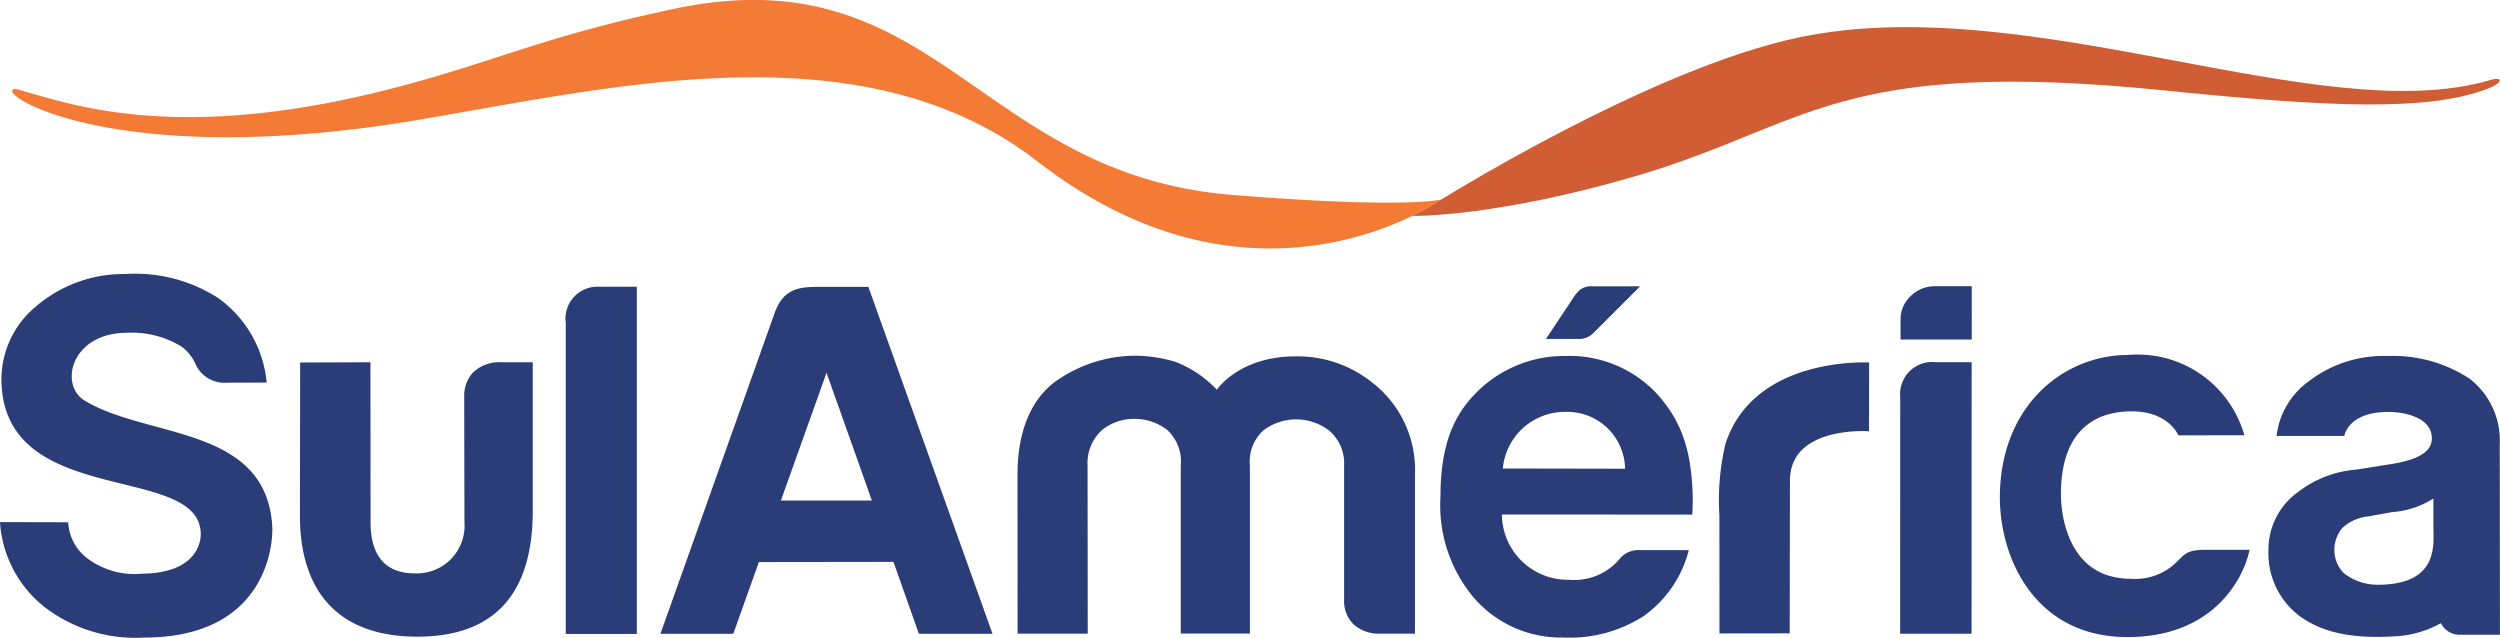
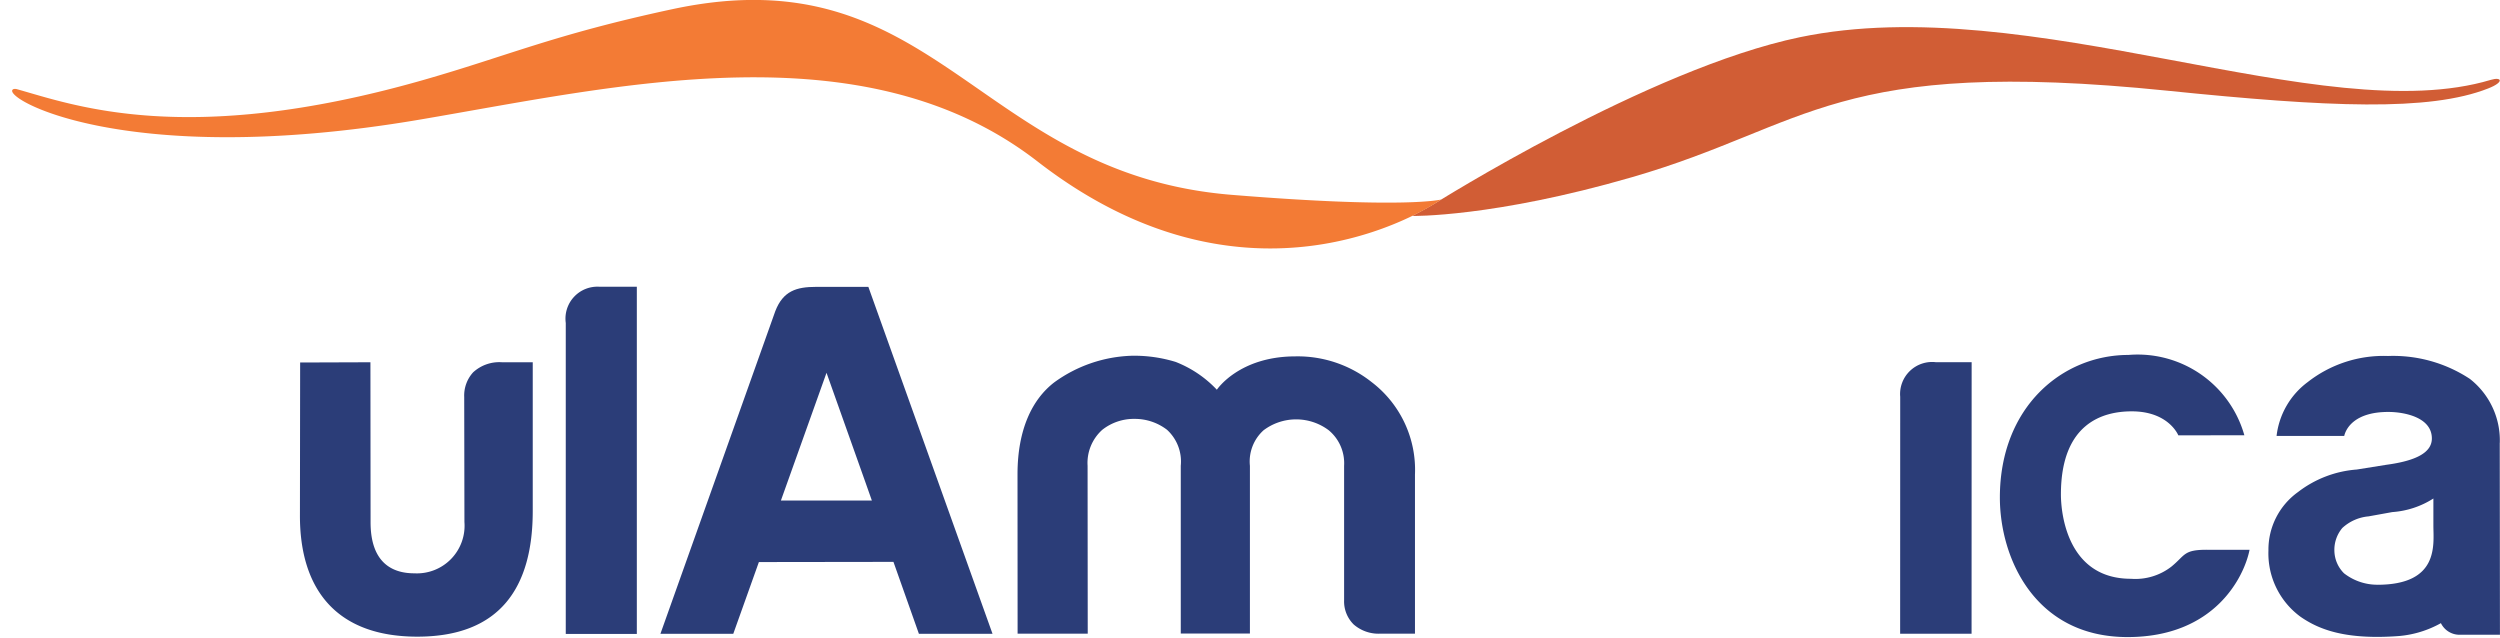
<svg xmlns="http://www.w3.org/2000/svg" width="175" height="44.629" viewBox="0 0 175 44.629">
  <g transform="translate(13669.835 9427.575)">
    <g transform="translate(-13668.986 -9427.574)">
      <path d="M316.443,774.109c16.141-3.351,36.563,6.524,48.366,2.986.763-.229.964.151-.183.6-4.129,1.628-11.172,1.31-22.454.16-23.313-2.375-25.046,2.454-37.479,6.053-9.745,2.823-15.39,2.714-15.39,2.714s1-.518,1.528-.839C290.871,785.763,305.861,776.306,316.443,774.109Z" transform="translate(-191.299 -771.506)" fill="#d15d35" fill-rule="evenodd" />
      <path d="M106.862,776.1c-1.237.4,7.337,5.717,28.387,2.147,13.831-2.345,31.108-6.51,43.274,2.925,15.417,11.955,28.321,2.609,28.258,2.661,0,0-2.449.669-14.663-.325-17.913-1.456-20.674-16.951-39.143-13-8.384,1.8-11.566,3.289-17.583,5-16.476,4.683-24.329,1.716-28.324.6A.48.48,0,0,0,106.862,776.1Z" transform="translate(-106.745 -769.87)" fill="#f37b35" fill-rule="evenodd" />
    </g>
    <g transform="translate(-13669.835 -9408.397)">
      <path d="M357.932,836.1h-5l.005-16.576a2.245,2.245,0,0,1,2.516-2.428h2.484Z" transform="translate(-219.922 -810.918)" fill="#2b3d78" fill-rule="evenodd" />
      <path d="M254.107,835.7h-4.839l0-10.773v-.969a3.009,3.009,0,0,0-.965-2.523,3.7,3.7,0,0,0-2.279-.761,3.564,3.564,0,0,0-2.246.761,3.112,3.112,0,0,0-1.033,2.523l.01,11.753-4.909,0-.006-11.156c0-3.136,1.026-5.26,2.593-6.453a9.729,9.729,0,0,1,5.415-1.848,9.879,9.879,0,0,1,3.063.433,7.918,7.918,0,0,1,2.883,1.946s1.543-2.335,5.5-2.335a8.332,8.332,0,0,1,5.334,1.8,7.722,7.722,0,0,1,3.034,6.473l0,11.138-2.444,0a2.648,2.648,0,0,1-1.849-.647,2.272,2.272,0,0,1-.668-1.695V823.96a3,3,0,0,0-1.077-2.491,3.794,3.794,0,0,0-4.558,0,2.94,2.94,0,0,0-.958,2.491V835.7Z" transform="translate(-166.614 -810.53)" fill="#2b3d78" fill-rule="evenodd" />
-       <path d="M306.912,829.879l3.458,0a8.108,8.108,0,0,1-3.185,4.632,9.6,9.6,0,0,1-5.62,1.484,8.061,8.061,0,0,1-6.2-2.735,10.052,10.052,0,0,1-2.379-7.116c0-3.047.652-5.261,2.191-6.953a8.672,8.672,0,0,1,6.567-2.905,8.362,8.362,0,0,1,6.384,2.636c1.809,2,2.465,4.119,2.52,7.411,0,.212-.03,1.029-.03,1.058l-13.333-.008a4.614,4.614,0,0,0,4.7,4.569,4.141,4.141,0,0,0,3.631-1.57,1.724,1.724,0,0,1,1.305-.506Zm-9.559-5.716h0l8.556.016a4.046,4.046,0,0,0-4.139-3.98A4.362,4.362,0,0,0,297.353,824.163Z" transform="translate(-192.154 -810.546)" fill="#2b3d78" fill-rule="evenodd" />
-       <path d="M329.347,836.094l-.006-8.256a17.262,17.262,0,0,1,.421-5c2-6.2,10.07-5.7,10.062-5.713l-.01,4.817s-5.533-.411-5.533,3.455l-.018,10.691Z" transform="translate(-208.984 -810.931)" fill="#2b3d78" fill-rule="evenodd" />
-       <path d="M105.165,822.96l4.774.011a3.38,3.38,0,0,0,1.5,2.641,5.5,5.5,0,0,0,3.7.957c3.647-.044,4.089-2.058,4.079-2.792-.063-4.965-13.562-1.766-13.945-10.479a6.627,6.627,0,0,1,2.391-5.419,9.443,9.443,0,0,1,6.27-2.285,10.752,10.752,0,0,1,6.508,1.683,8.213,8.213,0,0,1,3.392,5.918l-2.742.006a2.227,2.227,0,0,1-2.225-1.266,3.068,3.068,0,0,0-1-1.266,6.68,6.68,0,0,0-3.808-.961c-3.9,0-4.787,3.638-2.965,4.748,4.358,2.654,12.629,1.725,13.124,8.711.108,1.53-.522,7.876-8.971,7.876a10.435,10.435,0,0,1-6.851-2.051A8.229,8.229,0,0,1,105.165,822.96Z" transform="translate(-105.165 -805.591)" fill="#2b3d78" fill-rule="evenodd" />
      <path d="M160.57,817.107v10.406c0,5.341-2.272,8.8-8.078,8.8-5.7,0-8.219-3.347-8.219-8.456l.015-10.735,4.92-.017.01,11.2c0,2.806,1.485,3.574,3.06,3.574a3.336,3.336,0,0,0,3.51-3.594l-.015-8.75a2.41,2.41,0,0,1,.623-1.723,2.7,2.7,0,0,1,2.02-.707Z" transform="translate(-123.278 -810.925)" fill="#2b3d78" fill-rule="evenodd" />
      <path d="M178.938,809.794a2.236,2.236,0,0,1,2.374-2.538l2.6,0,0,24.3h-4.975Z" transform="translate(-139.334 -806.361)" fill="#2b3d78" fill-rule="evenodd" />
      <path d="M202.174,807.273c-1.36,0-2.309.279-2.856,1.707-.228.644-8.039,22.579-8.039,22.579h5.1l1.793-5.023,9.42-.013,1.781,5.033h5.153l-8.69-24.283Zm-2.46,14.954h0l3.192-8.94,2.736,7.7.439,1.244Z" transform="translate(-145.05 -806.37)" fill="#2b3d78" fill-rule="evenodd" />
      <path d="M417.154,822.369a5.459,5.459,0,0,0-2.1-4.484,9.758,9.758,0,0,0-5.728-1.6,8.609,8.609,0,0,0-5.622,1.83,5.476,5.476,0,0,0-2.176,3.768l4.735,0c.115-.506.714-1.681,3.086-1.681,1.1,0,3.049.363,3.049,1.857,0,.979-1.087,1.565-3.209,1.846l-2.048.328a7.68,7.68,0,0,0-4.117,1.58,4.957,4.957,0,0,0-2.065,4.088,5.494,5.494,0,0,0,2.23,4.627c1.3.91,3.179,1.643,6.935,1.358a7.3,7.3,0,0,0,2.908-.9,1.452,1.452,0,0,0,1.255.813h2.877l-.014-13.436Zm-8.579,9.928h0a3.787,3.787,0,0,1-2.325-.8,2.277,2.277,0,0,1-.675-1.565,2.377,2.377,0,0,1,.557-1.609,3.117,3.117,0,0,1,1.835-.811l1.66-.3a6.132,6.132,0,0,0,2.878-.951v1.9C412.506,829.467,412.941,832.3,408.574,832.3Z" transform="translate(-242.168 -810.544)" fill="#2b3d78" fill-rule="evenodd" />
-       <path d="M313.338,807.2l-3.314,3.309a1.4,1.4,0,0,1-1.052.374h-2.229l1.861-2.795a2.547,2.547,0,0,1,.562-.674,1.3,1.3,0,0,1,.845-.214Z" transform="translate(-198.528 -806.335)" fill="#2b3d78" fill-rule="evenodd" />
-       <path d="M357.969,810.921h-4.985l0-1.393a2.212,2.212,0,0,1,.712-1.652,2.377,2.377,0,0,1,1.707-.687h2.564Z" transform="translate(-219.945 -806.331)" fill="#2b3d78" fill-rule="evenodd" />
      <path d="M380.453,829.786h2.961c-.373,1.874-2.419,6.111-8.542,6.111-6.5,0-8.937-5.547-8.937-9.767,0-6.355,4.389-9.982,9-9.982a7.762,7.762,0,0,1,8.114,5.621l-4.622.008s-.665-1.681-3.261-1.681c-2.039,0-4.958.847-4.958,5.821,0,1.313.442,5.9,4.9,5.9a4.111,4.111,0,0,0,2.823-.843C378.932,830.161,378.771,829.779,380.453,829.786Z" transform="translate(-225.944 -810.48)" fill="#2b3d78" fill-rule="evenodd" />
    </g>
  </g>
</svg>